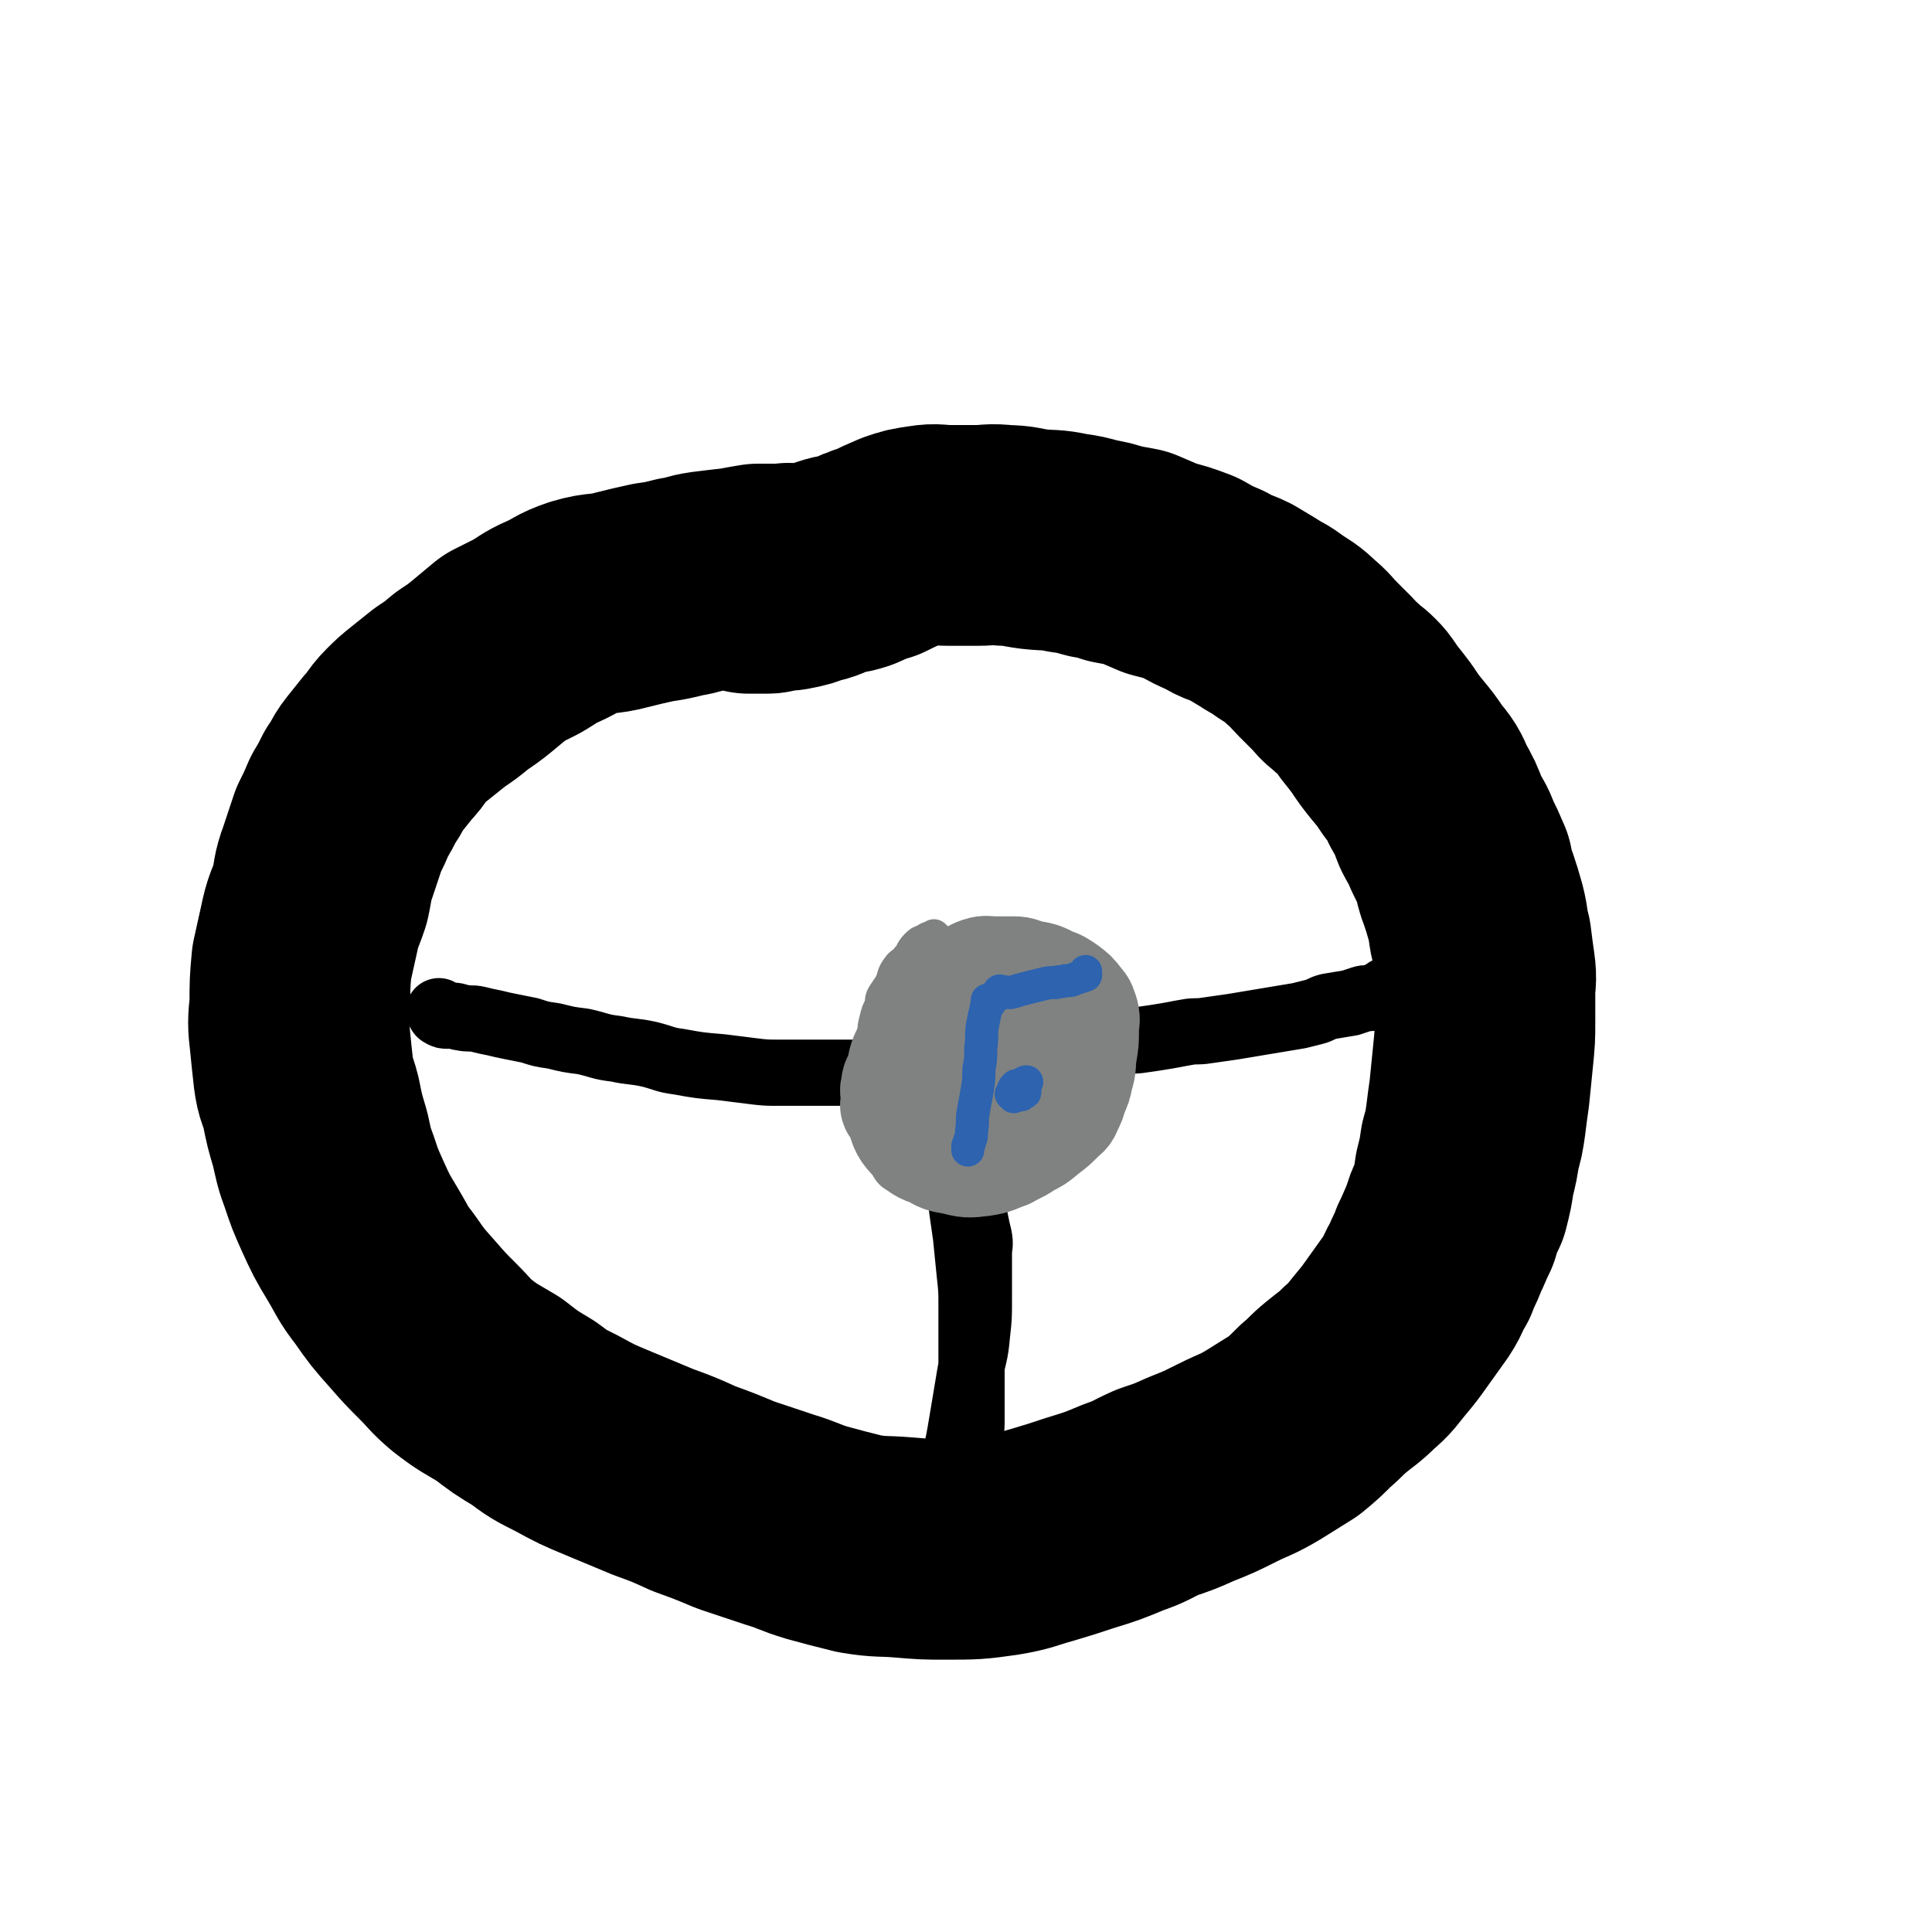
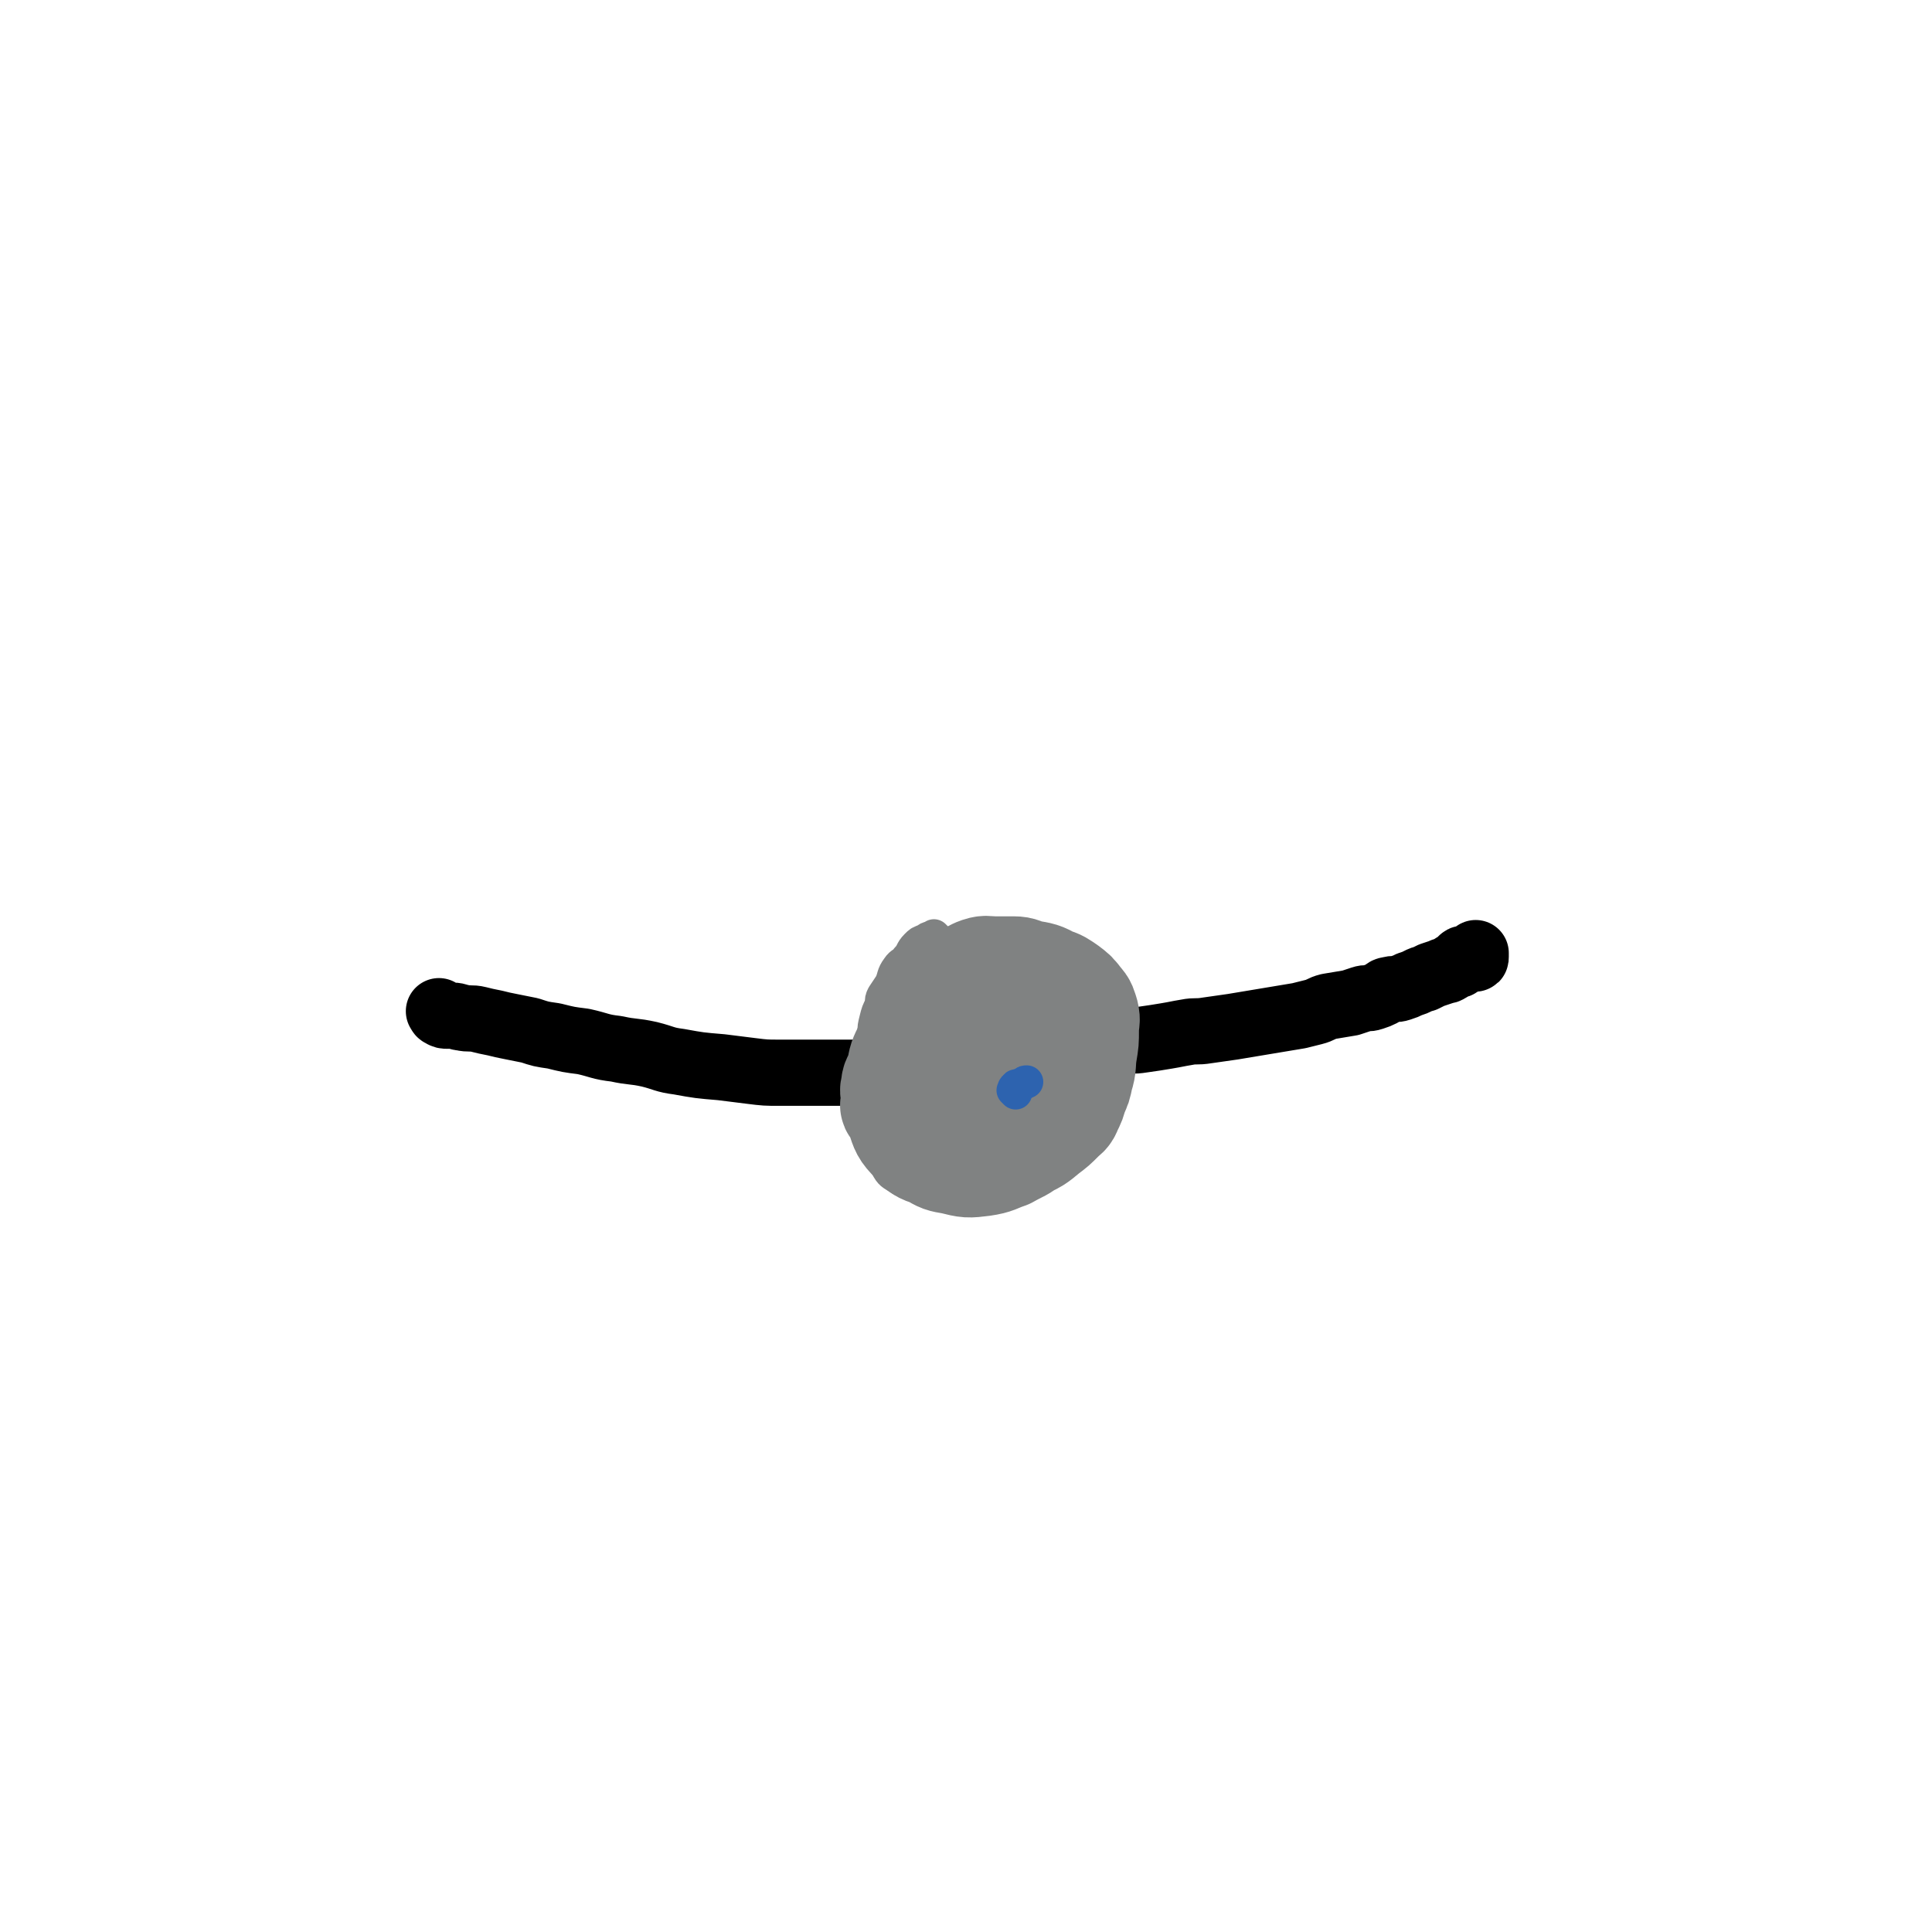
<svg xmlns="http://www.w3.org/2000/svg" viewBox="0 0 1050 1050" version="1.1">
  <g fill="none" stroke="#000000" stroke-width="120" stroke-linecap="round" stroke-linejoin="round">
-     <path d="M430,313c-1,-1 -1,-1 -1,-1 -1,-1 0,0 0,0 0,0 0,0 -1,0 -2,0 -2,0 -3,0 -2,0 -2,0 -4,0 -5,0 -5,0 -9,0 -6,1 -6,1 -11,2 -9,1 -9,1 -17,2 -7,1 -7,2 -14,3 -8,2 -8,2 -15,3 -9,2 -9,2 -17,4 -11,3 -11,1 -21,4 -9,3 -8,4 -17,8 -7,3 -7,4 -14,8 -6,3 -6,3 -12,6 -6,5 -6,5 -12,10 -5,4 -5,4 -11,8 -6,5 -6,5 -12,9 -5,4 -5,4 -10,8 -5,4 -5,4 -9,8 -5,5 -4,6 -9,11 -4,5 -4,5 -8,10 -4,5 -3,6 -7,11 -3,6 -3,6 -6,11 -3,7 -3,7 -6,13 -3,9 -3,9 -6,18 -3,8 -2,8 -4,17 -3,9 -4,9 -6,19 -2,9 -2,9 -4,18 -1,11 -1,11 -1,23 -1,10 -1,10 0,19 1,10 1,10 2,19 1,8 2,7 4,15 2,10 2,10 5,20 2,9 2,10 5,18 3,9 3,9 7,18 5,11 5,11 11,21 6,10 5,10 12,19 7,10 7,10 15,19 7,8 7,8 14,15 7,7 6,7 13,13 9,7 10,7 20,13 9,7 9,7 19,13 8,6 8,6 18,11 11,6 11,6 23,11 12,5 12,5 24,10 11,4 11,4 22,9 11,4 11,4 23,9 12,4 12,4 24,8 10,3 10,4 20,7 11,3 11,3 23,6 12,2 12,1 24,2 12,1 12,1 23,1 15,0 16,0 30,-2 12,-2 12,-3 23,-6 10,-3 10,-3 19,-6 13,-4 13,-4 25,-9 9,-3 9,-4 18,-8 9,-3 9,-3 18,-7 10,-4 10,-4 20,-9 10,-5 10,-4 20,-10 8,-5 8,-5 16,-10 6,-5 6,-5 12,-11 6,-5 5,-5 11,-10 6,-5 7,-5 13,-11 6,-5 6,-6 11,-12 5,-6 5,-6 10,-13 5,-7 5,-7 10,-14 4,-6 3,-7 7,-13 2,-6 3,-6 5,-12 3,-6 3,-7 6,-13 2,-7 2,-7 5,-13 2,-8 2,-8 3,-15 2,-8 2,-8 3,-15 2,-7 2,-7 3,-14 1,-8 1,-8 2,-15 1,-10 1,-10 2,-20 1,-10 1,-10 1,-19 0,-8 0,-8 0,-16 0,-6 1,-6 0,-13 -1,-7 -1,-7 -2,-15 -2,-7 -1,-7 -3,-15 -2,-7 -2,-7 -4,-13 -2,-5 -2,-6 -3,-11 -3,-7 -3,-7 -6,-13 -2,-6 -3,-6 -6,-12 -3,-8 -3,-8 -7,-15 -3,-7 -3,-7 -8,-13 -4,-6 -4,-6 -9,-12 -4,-5 -4,-5 -8,-11 -3,-4 -3,-4 -7,-9 -3,-4 -3,-5 -6,-8 -4,-4 -4,-3 -8,-7 -3,-2 -3,-3 -5,-5 -5,-5 -5,-5 -9,-9 -4,-4 -4,-5 -9,-9 -5,-5 -6,-5 -12,-9 -5,-4 -5,-3 -11,-7 -5,-3 -5,-3 -10,-6 -6,-3 -7,-2 -13,-6 -7,-3 -7,-3 -14,-7 -8,-3 -8,-3 -16,-5 -7,-3 -7,-3 -14,-6 -5,-1 -6,-1 -11,-2 -6,-2 -6,-2 -12,-3 -7,-2 -7,-2 -14,-3 -9,-2 -9,-1 -18,-2 -8,-1 -8,-2 -16,-2 -8,-1 -8,0 -15,0 -8,0 -8,0 -15,0 -7,0 -7,-1 -13,0 -7,1 -7,1 -13,3 -7,3 -7,3 -13,6 -7,2 -6,2 -13,5 -6,2 -6,1 -12,3 -6,2 -6,3 -12,4 -5,2 -5,2 -10,3 -4,1 -4,0 -8,1 -3,0 -3,1 -5,1 -3,0 -3,0 -5,0 -2,0 -3,0 -5,0 " />
-   </g>
+     </g>
  <g fill="none" stroke="#000000" stroke-width="36" stroke-linecap="round" stroke-linejoin="round">
    <path d="M240,551c-1,-1 -1,-1 -1,-1 -1,-1 0,0 0,0 0,0 0,0 0,0 0,0 -1,-1 0,0 0,0 0,1 1,1 1,1 2,1 3,1 2,0 2,0 3,0 3,0 3,1 5,1 4,1 5,0 9,1 4,1 4,1 9,2 4,1 4,1 9,2 5,1 5,1 10,2 6,2 6,2 13,3 8,2 8,2 16,3 9,2 9,3 18,4 9,2 9,1 18,3 8,2 8,3 16,4 11,2 11,2 23,3 8,1 8,1 16,2 8,1 8,1 16,1 5,0 5,0 11,0 6,0 6,0 13,0 8,0 8,0 15,0 8,0 8,1 17,0 6,0 6,-1 13,-2 6,-1 6,-1 12,-2 8,-1 8,0 15,-1 8,-1 8,-1 16,-2 8,-1 8,0 16,-1 7,-1 7,-1 14,-2 7,-1 7,-1 14,-2 8,-2 8,-2 16,-3 6,-1 6,-2 12,-2 7,-1 7,0 13,-1 7,-1 7,-1 13,-2 6,-1 5,-1 11,-2 5,-1 5,0 11,-1 7,-1 7,-1 14,-2 6,-1 6,-1 12,-2 6,-1 6,-1 12,-2 6,-1 6,-1 12,-2 4,-1 4,-1 8,-2 4,-1 4,-2 8,-3 6,-1 6,-1 12,-2 3,-1 3,-1 6,-2 3,-1 3,0 6,-1 3,-1 3,-1 5,-2 2,-1 2,-2 4,-2 3,-1 3,0 6,-1 3,-1 3,-1 5,-2 3,-1 3,-1 5,-2 2,-1 2,-1 3,-1 2,-1 2,-1 4,-2 3,-1 3,-1 6,-2 1,-1 2,0 3,-1 2,-1 2,-1 3,-2 2,-1 2,0 3,-1 1,-1 0,-1 1,-2 1,-1 1,-1 2,-1 1,0 1,0 2,0 0,0 0,0 0,0 1,0 1,0 1,0 1,0 1,0 1,0 1,0 1,0 1,0 1,0 1,0 1,-1 0,0 0,-1 0,-1 0,-1 0,-1 0,-1 " />
-     <path d="M515,600c-1,-1 -1,-2 -1,-1 -1,0 0,0 0,1 0,2 0,2 0,3 0,3 1,3 1,5 1,3 0,4 1,7 1,3 1,3 2,6 1,5 1,5 2,10 1,6 1,6 2,13 1,7 0,7 1,14 1,7 1,7 2,14 1,10 1,10 2,20 1,9 1,9 1,18 0,8 0,8 0,17 0,7 0,7 0,14 0,9 0,9 0,17 0,8 0,8 0,15 0,6 -1,5 -1,11 -1,5 0,5 -1,11 -1,4 -1,4 -2,8 -1,3 -1,3 -2,7 -1,3 -1,3 -2,7 -1,2 -1,2 -2,4 -1,2 -1,2 -1,3 -1,1 0,1 -1,2 0,1 -1,0 -1,1 0,0 0,1 0,1 0,-1 0,-2 0,-4 0,-5 -1,-5 0,-11 1,-9 1,-9 3,-17 3,-12 3,-12 5,-24 2,-12 2,-12 4,-24 2,-12 3,-11 4,-23 1,-9 1,-9 1,-18 0,-7 0,-7 0,-15 0,-5 0,-5 0,-11 0,-4 1,-4 0,-9 -1,-4 -1,-4 -2,-9 -1,-5 0,-5 -1,-11 -1,-5 -1,-5 -2,-10 -1,-5 -1,-5 -2,-10 -1,-3 -1,-3 -1,-7 0,-4 0,-4 -1,-8 -1,-8 -1,-10 -2,-16 " />
  </g>
  <g fill="none" stroke="#808282" stroke-width="18" stroke-linecap="round" stroke-linejoin="round">
    <path d="M509,510c-1,-1 -1,-1 -1,-1 -1,-1 0,0 0,0 -2,1 -3,0 -5,2 -3,1 -3,1 -5,3 -3,3 -2,4 -5,7 -2,3 -3,2 -5,5 -3,4 -2,5 -4,9 -2,3 -2,3 -4,6 -1,2 -1,2 -1,5 -2,4 -2,4 -3,8 -1,4 -1,4 -1,7 0,4 0,4 0,7 0,5 0,5 0,9 0,5 -1,5 0,10 1,5 1,5 3,10 2,3 2,3 3,7 2,4 2,4 4,8 2,4 2,4 5,7 2,3 2,3 5,5 3,2 3,3 6,4 4,2 5,1 9,2 4,1 4,1 7,1 4,0 4,0 8,0 5,0 5,0 9,-1 4,-1 4,-1 8,-3 3,-1 3,-2 6,-3 3,-2 3,-2 6,-3 3,-2 3,-2 6,-3 3,-2 3,-2 5,-3 3,-2 3,-2 6,-4 3,-2 3,-2 5,-4 3,-3 3,-3 5,-6 2,-3 2,-3 3,-5 2,-3 1,-3 3,-6 2,-3 2,-3 3,-5 1,-3 1,-3 2,-6 1,-4 2,-4 2,-8 0,-3 0,-3 0,-6 0,-3 0,-3 0,-6 0,-3 0,-3 0,-5 0,-4 1,-4 0,-7 -1,-3 -2,-3 -3,-6 -2,-2 -2,-2 -3,-4 -2,-3 -2,-3 -3,-6 -2,-2 -3,-2 -5,-4 -2,-2 -3,-2 -5,-3 -3,-2 -3,-2 -6,-3 -4,-1 -4,-2 -7,-2 -4,-1 -4,0 -7,0 -4,0 -4,0 -7,0 -4,1 -4,1 -8,2 -5,2 -5,2 -9,4 -5,2 -5,2 -10,4 -4,3 -4,3 -8,6 -5,3 -5,3 -8,7 -4,4 -4,4 -7,8 -4,4 -4,4 -7,7 -3,4 -3,4 -5,7 -3,4 -2,4 -4,8 -2,4 -2,4 -3,7 -1,5 -2,5 -2,10 -1,4 0,4 0,8 0,4 0,4 1,7 1,4 2,4 4,7 3,4 3,4 6,6 5,4 5,4 10,6 4,3 4,3 9,4 4,1 4,1 9,1 4,0 4,1 9,0 5,-1 5,-1 10,-3 5,-3 5,-3 9,-7 5,-4 5,-4 9,-9 5,-6 5,-6 10,-12 4,-6 4,-6 8,-12 3,-5 3,-5 5,-10 1,-4 0,-4 1,-8 1,-2 1,-2 2,-4 1,-3 1,-3 1,-6 0,-3 0,-3 0,-6 0,-2 1,-2 0,-3 -1,-2 -2,-2 -3,-3 -3,-2 -3,-2 -5,-3 -5,-2 -5,-2 -11,-3 -5,-1 -5,-1 -11,-2 -5,-1 -5,-1 -10,-1 -4,0 -4,-1 -8,0 -5,1 -6,0 -11,2 -5,2 -5,2 -9,5 -5,4 -5,4 -8,8 -4,5 -4,5 -7,9 -4,5 -4,5 -6,11 -3,5 -2,5 -3,11 -1,6 -1,6 -1,13 0,7 -1,7 0,14 1,5 2,5 4,10 2,3 2,3 5,5 3,3 3,3 6,4 4,1 4,1 7,1 5,0 6,1 11,-1 6,-2 6,-3 11,-7 6,-4 6,-4 11,-9 4,-3 4,-3 7,-7 4,-5 4,-5 6,-11 3,-5 2,-5 4,-11 2,-6 3,-6 4,-13 1,-3 1,-4 1,-7 0,-3 0,-3 0,-6 0,-3 0,-3 0,-5 0,-3 0,-3 -1,-5 -2,-3 -3,-3 -6,-5 -4,-2 -4,-3 -7,-4 -4,-2 -4,-1 -9,-2 -3,-1 -3,-1 -7,-1 -7,0 -7,-1 -13,0 -6,2 -6,3 -12,6 -8,5 -8,5 -15,11 -5,4 -5,4 -9,9 -4,5 -4,5 -6,10 -3,5 -4,6 -5,12 -2,5 -1,5 -1,11 0,7 -1,7 1,14 2,6 3,6 6,11 4,4 4,4 8,6 5,3 5,4 11,5 6,1 6,1 13,0 8,-2 9,-2 17,-6 6,-3 6,-3 12,-8 4,-3 3,-3 6,-6 4,-4 4,-4 6,-8 3,-6 3,-6 4,-12 1,-6 1,-6 1,-13 0,-7 0,-7 0,-15 0,-5 1,-6 0,-11 -1,-5 -2,-5 -4,-9 -2,-4 -3,-4 -5,-8 -3,-2 -3,-2 -5,-4 -3,-3 -3,-3 -6,-4 -4,-1 -4,-1 -9,-1 -5,0 -5,-1 -9,0 -6,1 -6,0 -11,2 -6,4 -6,4 -11,10 -6,6 -6,6 -11,14 -5,7 -5,7 -9,15 -2,7 -2,7 -3,14 -1,7 -1,7 -1,14 0,7 -1,8 1,14 3,7 4,7 10,12 5,4 5,5 12,7 6,3 7,3 14,3 10,1 10,2 19,0 10,-2 10,-3 19,-8 7,-3 7,-4 13,-9 5,-3 5,-3 9,-8 3,-4 3,-4 5,-8 2,-5 2,-5 3,-11 1,-5 1,-5 1,-11 0,-6 0,-6 0,-12 0,-4 0,-4 -1,-8 -2,-5 -2,-5 -5,-9 -3,-4 -3,-4 -6,-6 -5,-4 -5,-4 -11,-6 -4,-2 -4,-2 -9,-3 -3,-1 -4,-1 -8,-1 -4,0 -4,-1 -9,0 -5,1 -5,1 -11,3 -6,3 -6,3 -11,8 -5,4 -5,5 -9,11 -5,6 -4,6 -7,13 -3,7 -4,7 -5,14 -1,6 -1,6 -1,12 0,7 -2,7 0,13 2,6 3,6 7,11 3,4 4,4 9,7 4,3 4,3 10,4 7,1 7,1 14,0 8,-1 8,0 16,-3 7,-3 7,-4 14,-8 5,-4 5,-4 9,-7 3,-4 3,-4 5,-7 3,-4 3,-4 4,-8 1,-6 1,-6 1,-11 0,-6 1,-7 1,-13 0,-5 0,-5 -1,-10 -1,-4 -1,-4 -3,-8 -2,-3 -2,-3 -5,-5 -4,-3 -4,-3 -8,-5 -3,-2 -4,-2 -8,-3 -5,-2 -5,-2 -10,-3 -3,-1 -4,0 -7,0 -6,1 -7,0 -12,2 -6,4 -6,4 -12,9 -5,7 -5,7 -10,14 -5,8 -6,7 -11,16 -4,9 -4,9 -6,18 -3,8 -3,8 -3,16 -1,6 0,6 0,13 0,5 -1,6 1,11 2,4 3,4 6,6 5,3 5,3 11,4 6,1 6,1 12,0 9,-2 10,-1 17,-6 9,-5 9,-6 16,-13 5,-4 4,-5 9,-10 4,-5 4,-4 7,-10 3,-3 2,-4 3,-8 2,-4 2,-4 2,-9 1,-4 0,-4 0,-8 0,-4 1,-4 0,-7 -1,-4 -1,-4 -3,-7 -2,-3 -2,-3 -4,-4 -3,-2 -3,-2 -5,-3 -3,-1 -3,-1 -7,-1 -3,0 -3,0 -6,0 -2,0 -2,0 -3,0 -1,0 -1,0 -2,0 -1,0 -1,0 -1,1 0,0 0,1 0,1 " />
  </g>
  <g fill="none" stroke="#808282" stroke-width="60" stroke-linecap="round" stroke-linejoin="round">
    <path d="M541,553c-1,-1 -1,-1 -1,-1 -1,-1 0,0 0,0 0,1 0,1 0,1 -3,3 -3,2 -7,5 -5,3 -5,3 -10,7 -5,4 -5,4 -9,9 -3,5 -3,5 -5,10 -3,5 -3,5 -4,11 -1,5 -1,5 0,9 1,5 0,6 2,10 3,5 4,6 9,10 4,3 4,3 10,4 6,2 6,1 12,0 8,-2 9,-2 17,-6 7,-3 7,-3 13,-8 4,-3 4,-3 8,-7 2,-2 3,-2 4,-5 2,-4 2,-4 3,-8 2,-4 2,-4 3,-9 2,-6 1,-7 2,-13 1,-6 1,-6 1,-12 0,-5 1,-5 0,-9 -1,-3 -1,-4 -3,-6 -3,-4 -3,-4 -7,-7 -3,-2 -4,-3 -8,-4 -5,-3 -6,-3 -12,-4 -4,-1 -4,-2 -8,-2 -5,0 -5,0 -10,0 -5,0 -5,-1 -10,1 -6,3 -6,3 -11,7 -6,5 -6,5 -11,11 -5,5 -4,6 -9,12 -3,5 -4,5 -6,11 -3,6 -3,6 -4,12 -1,6 0,6 0,12 0,6 -2,7 0,13 2,6 2,7 7,12 4,5 4,5 10,7 5,3 5,3 11,4 8,2 8,2 16,1 7,-1 7,-2 13,-4 7,-4 7,-3 13,-8 4,-3 4,-3 8,-8 2,-3 1,-3 3,-7 2,-4 3,-3 4,-8 1,-4 0,-4 0,-9 0,-5 1,-6 0,-11 -1,-6 -2,-6 -6,-11 -2,-3 -2,-4 -4,-6 -4,-4 -4,-4 -9,-6 -3,-2 -3,-3 -6,-4 -5,-2 -5,-1 -10,-1 -4,0 -4,-1 -9,0 -6,1 -6,2 -12,4 -5,3 -5,3 -10,6 -4,4 -4,4 -8,8 -3,4 -4,4 -7,9 -2,4 -2,4 -4,9 -2,3 -3,3 -3,7 -1,2 0,2 0,5 0,2 0,2 0,3 0,1 -1,2 0,2 4,1 6,1 10,1 " />
    <path d="M537,577c-1,-1 -2,-2 -1,-1 0,0 0,0 1,1 1,1 1,1 1,1 " />
  </g>
  <g fill="none" stroke="#2D63AF" stroke-width="18" stroke-linecap="round" stroke-linejoin="round">
-     <path d="M538,545c-1,-1 -1,-1 -1,-1 -1,-1 0,0 0,0 0,2 -1,2 -1,4 -1,4 -1,4 -2,9 -1,6 0,6 -1,13 0,6 0,6 -1,11 0,6 0,6 -1,12 -1,6 -1,5 -2,11 -1,5 0,5 -1,11 0,3 0,3 -1,5 0,2 -1,2 -1,3 0,1 0,1 0,2 " />
-     <path d="M544,540c-1,-1 -2,-1 -1,-1 0,-1 1,0 2,0 3,0 3,1 6,0 3,-1 3,-1 7,-2 4,-1 4,-1 8,-2 4,-1 4,-1 8,-1 2,-1 2,0 5,-1 3,0 3,0 5,-1 3,-1 3,-1 6,-2 0,-1 0,-1 0,-2 " />
    <path d="M552,594c-1,-1 -1,-1 -1,-1 -1,-1 0,0 0,0 0,0 0,-1 0,-1 0,-1 0,-1 1,-1 0,-1 0,-1 1,-1 2,-1 2,0 3,-1 1,-1 1,-1 2,-1 " />
-     <path d="M551,596c-1,-1 -1,-1 -1,-1 -1,-1 0,0 0,0 0,0 0,0 0,0 1,0 1,0 1,0 1,0 1,0 2,0 1,0 1,0 2,0 0,0 0,-1 0,-1 0,-1 1,0 1,0 1,0 1,0 1,-1 0,0 0,-1 0,-1 " />
  </g>
</svg>